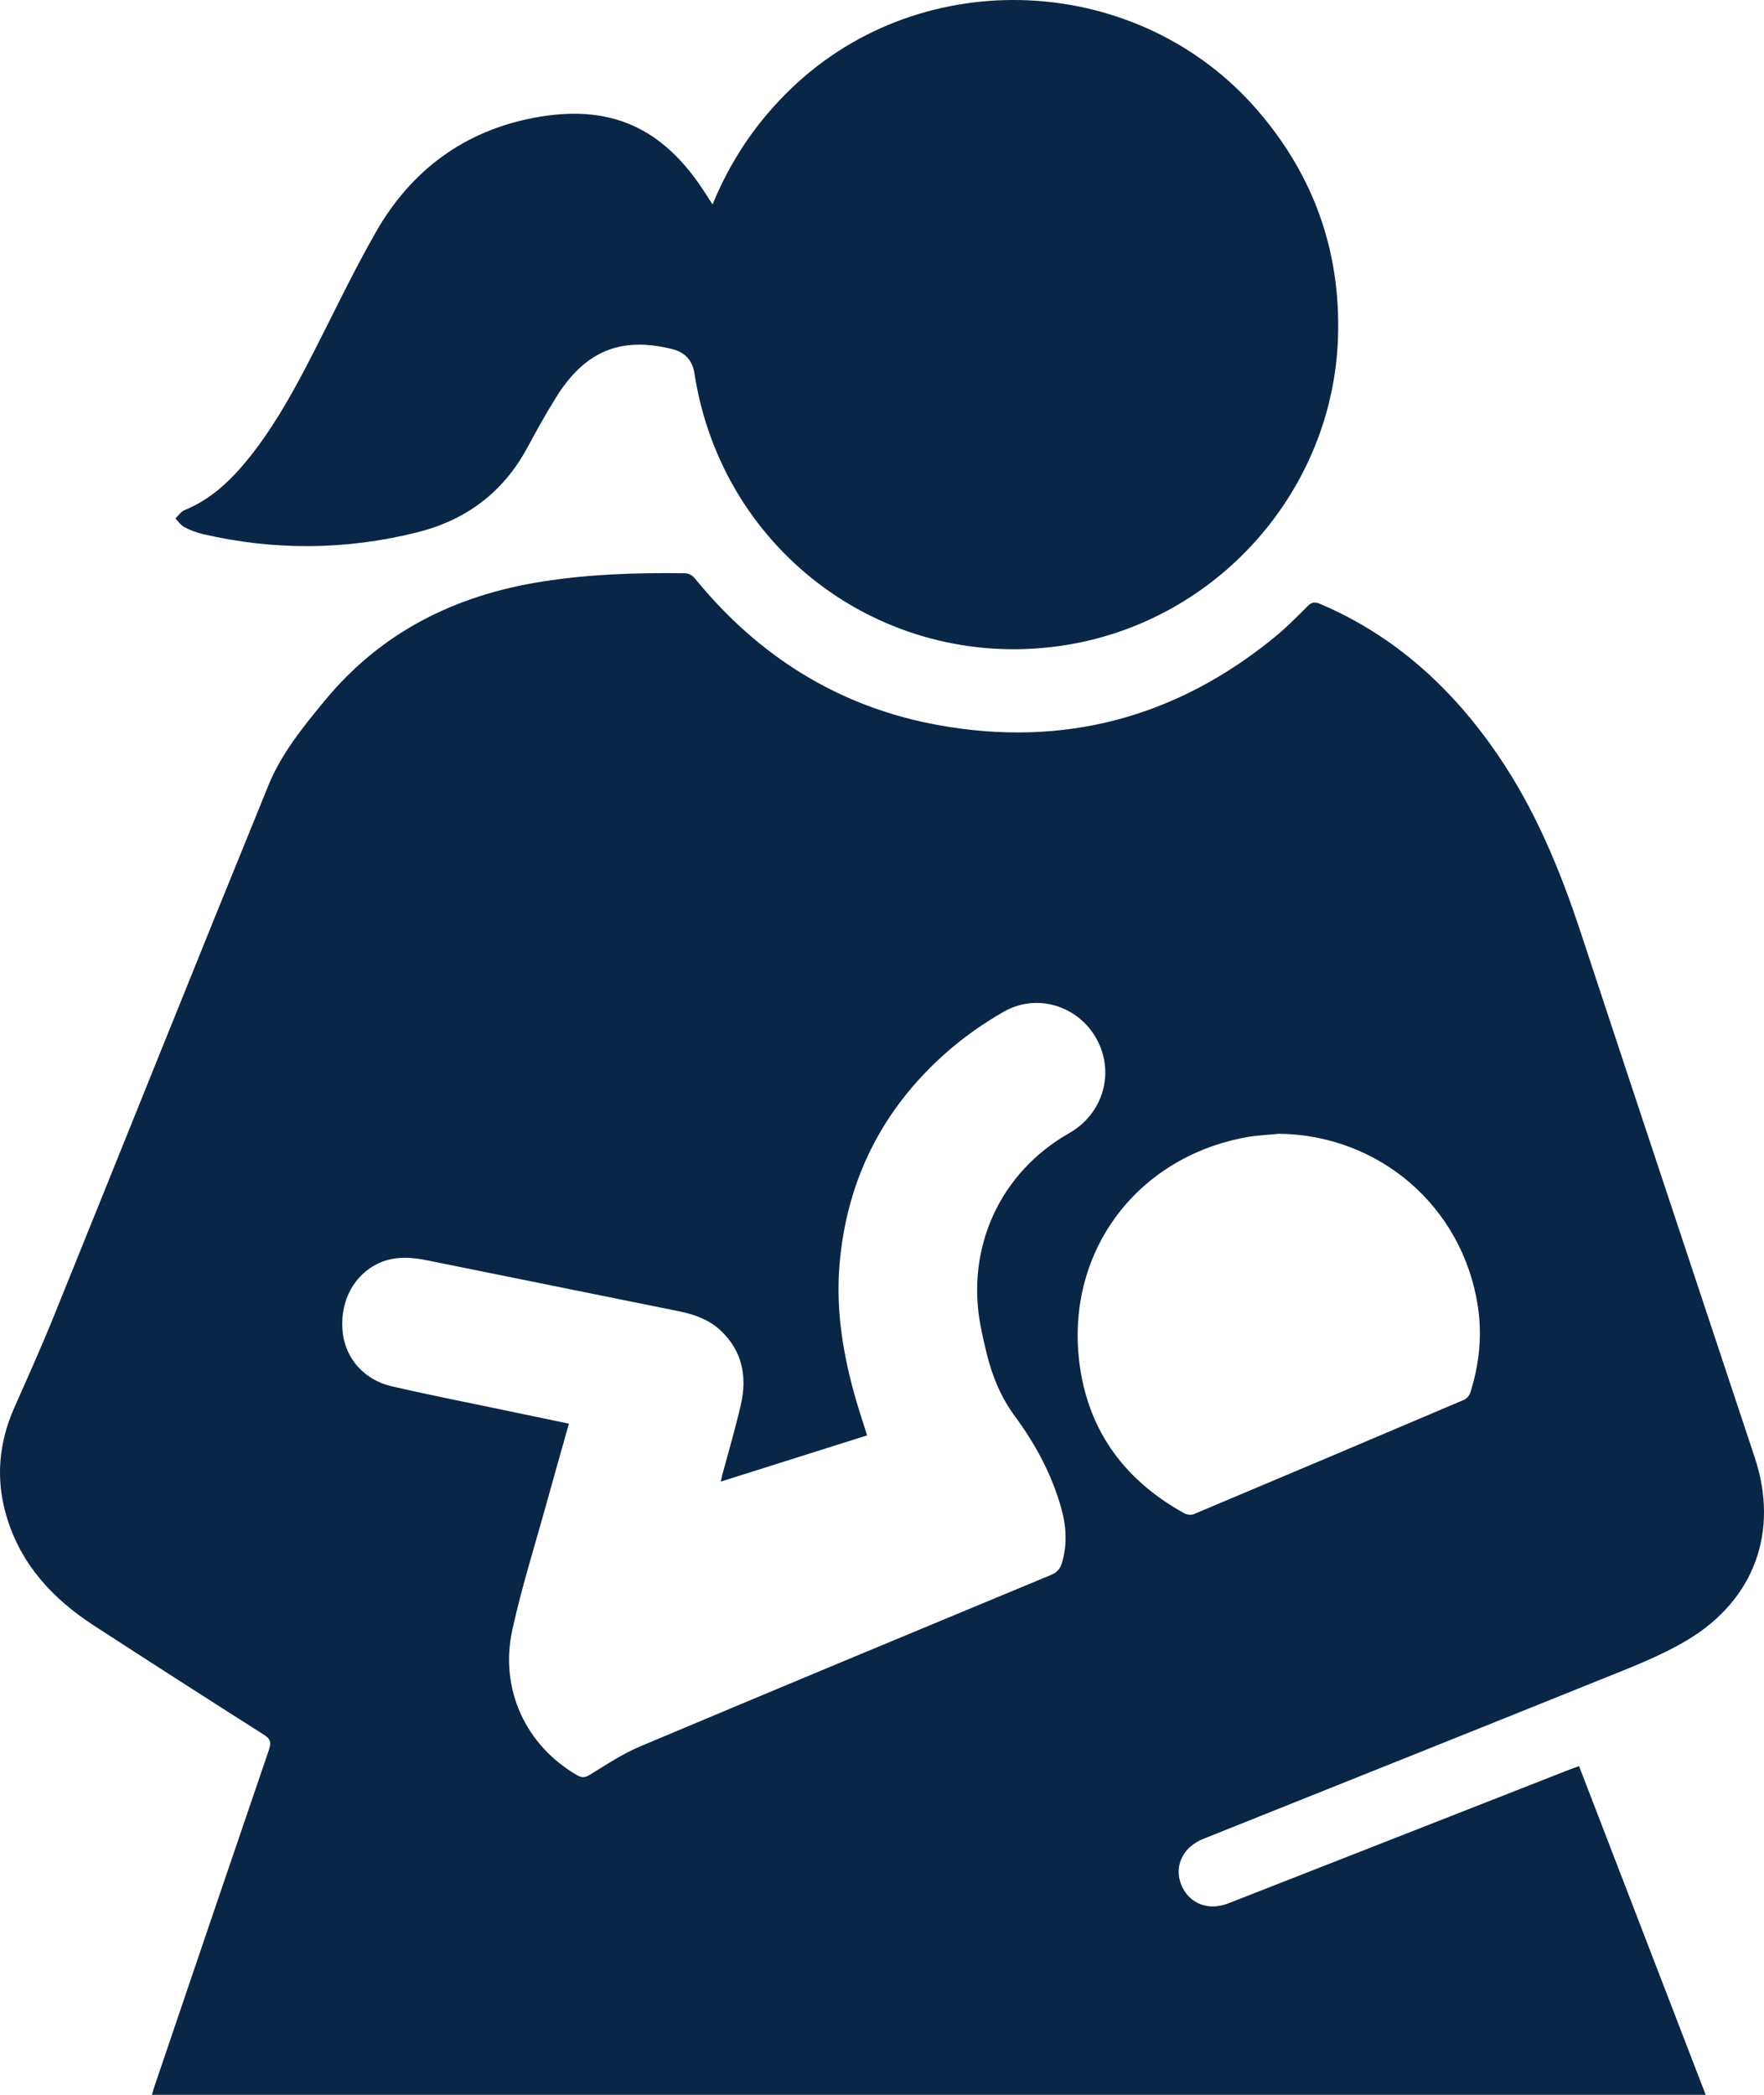
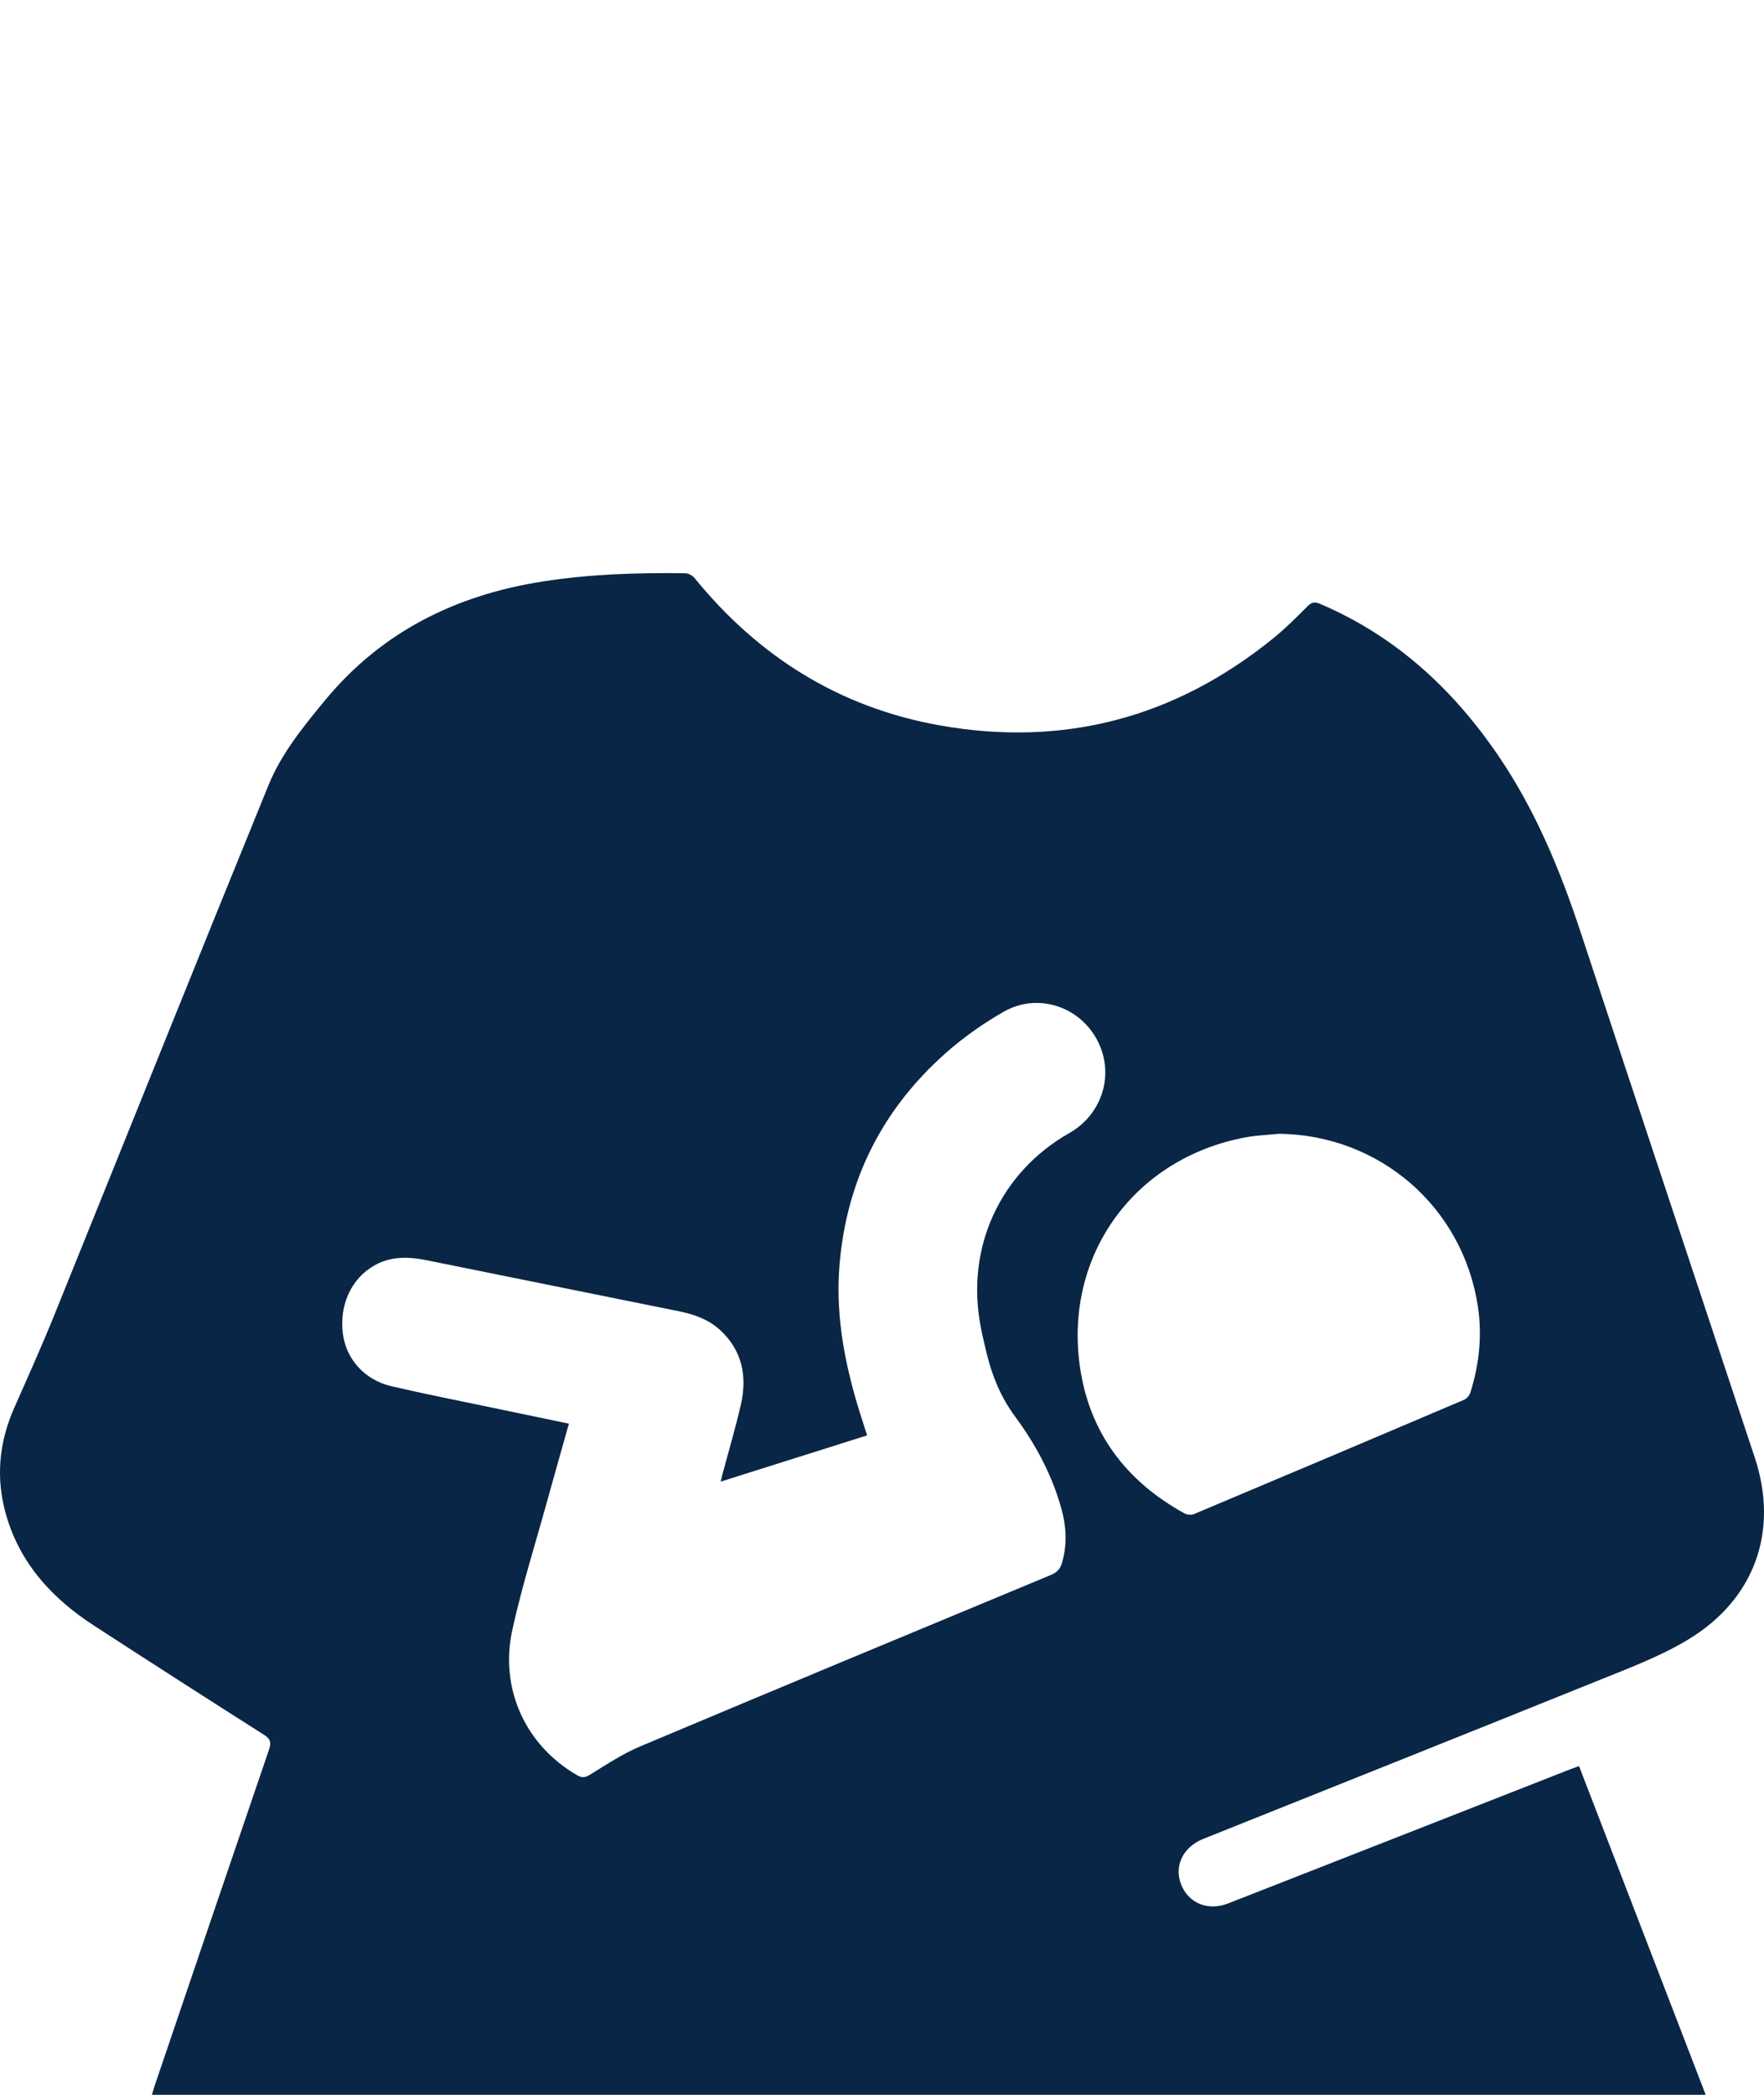
<svg xmlns="http://www.w3.org/2000/svg" id="Layer_2" viewBox="0 0 324.322 385">
  <defs>
    <style>
      .cls-1 {
        fill: #0a2646;
      }
    </style>
  </defs>
  <g id="Layer_1-2" data-name="Layer_1">
    <g>
      <path class="cls-1" d="M290.317,324.59c7.768,20.152,15.498,40.208,23.285,60.41H27.928c.179-.592.328-1.142.511-1.681,6.988-20.569,13.966-41.141,20.998-61.694.451-1.319.356-1.996-.917-2.804-10.447-6.629-20.856-13.318-31.236-20.052-7.582-4.919-13.48-11.248-16.101-20.138-2.004-6.8-1.422-13.433,1.444-19.91,2.487-5.621,5.009-11.232,7.315-16.928,13.153-32.489,26.179-65.029,39.42-97.481,2.375-5.822,6.39-10.756,10.39-15.598,10.404-12.595,24.015-19.326,39.942-21.831,8.713-1.371,17.488-1.651,26.285-1.527.58.008,1.33.401,1.702.858,11.742,14.444,26.632,23.792,44.986,27.081,22.886,4.101,43.45-1.367,61.505-16.046,2.198-1.787,4.22-3.802,6.214-5.82.778-.788,1.361-.854,2.339-.437,13.8,5.882,24.346,15.575,32.711,27.834,6.854,10.044,11.429,21.134,15.216,32.628,10.598,32.169,21.322,64.295,31.979,96.444,4.461,13.459.024,26.069-12.368,33.503-5.096,3.057-10.784,5.185-16.329,7.424-24.213,9.776-48.473,19.435-72.714,29.143-3.73,1.494-5.404,4.987-4.056,8.39,1.363,3.439,4.927,4.918,8.648,3.463,20.779-8.126,41.547-16.282,62.319-24.426.689-.27,1.388-.512,2.188-.806ZM132.504,272.306c.131-.558.193-.857.272-1.151,1.157-4.344,2.442-8.658,3.442-13.037,1.186-5.193.234-9.935-3.834-13.685-2.106-1.941-4.768-2.871-7.515-3.431-15.42-3.141-30.855-6.213-46.275-9.356-3.402-.693-6.701-.833-9.825.963-4.201,2.416-6.405,7.262-5.726,12.525.602,4.664,3.986,8.486,8.926,9.639,6.097,1.423,12.247,2.621,18.376,3.908,4.707.988,9.416,1.964,14.253,2.972-1.385,4.922-2.75,9.697-4.072,14.484-2.15,7.787-4.595,15.51-6.325,23.389-2.398,10.921,2.473,21.285,11.905,26.738.904.523,1.481.452,2.398-.114,2.995-1.849,5.976-3.823,9.201-5.182,25.15-10.592,50.353-21.059,75.556-31.526,1.058-.44,1.646-1.084,1.959-2.112,1.013-3.337.851-6.672-.062-9.988-1.714-6.226-4.727-11.852-8.525-16.995-2.58-3.495-4.162-7.308-5.186-11.435-.425-1.713-.823-3.435-1.154-5.168-2.764-14.461,3.585-28.274,16.295-35.492,6.196-3.519,8.415-11.046,5.075-17.214-3.336-6.16-10.982-8.613-17.139-5.086-3.784,2.167-7.431,4.733-10.69,7.626-11.599,10.3-18.153,23.243-19.474,38.765-.734,8.622.693,16.975,3.096,25.207.607,2.078,1.298,4.131,1.97,6.256-8.995,2.84-17.816,5.624-26.921,8.499ZM235.15,208.374c-2.021.208-4.067.28-6.059.646-20.385,3.738-33.426,21.476-30.562,42.01,1.703,12.214,8.452,21.17,19.221,27.099.476.262,1.264.352,1.75.148,16.566-6.962,33.116-13.963,49.651-21.0.498-.212,1.011-.801,1.176-1.323,1.639-5.178,2.205-10.488,1.387-15.864-2.785-18.302-18.102-31.503-36.563-31.717Z" />
-       <path class="cls-1" d="M131.009,37.565c3.429-8.338,8.243-15.344,14.523-21.358,24.195-23.173,63.904-21.247,85.766,4.177,10.27,11.943,15.199,25.817,14.706,41.534-.88,28.055-21.887,51.93-49.625,56.566-32.986,5.512-63.606-16.718-68.705-49.879q-.548-3.564-4.092-4.449c-9.408-2.35-16.012.34-21.31,8.822-1.899,3.04-3.641,6.182-5.345,9.338-4.441,8.226-11.287,13.293-20.277,15.536-13.069,3.261-26.18,3.351-39.301.32-1.187-.274-2.364-.722-3.445-1.283-.653-.339-1.112-1.053-1.659-1.599.555-.521,1.022-1.26,1.68-1.529,4.662-1.903,8.216-5.181,11.351-8.981,4.559-5.527,8.067-11.728,11.358-18.053,4.2-8.07,8.038-16.344,12.563-24.225,6.434-11.203,16.138-18.401,28.91-20.842,14.103-2.696,23.904,1.797,31.61,13.92.366.576.743,1.145,1.289,1.987Z" />
    </g>
  </g>
</svg>